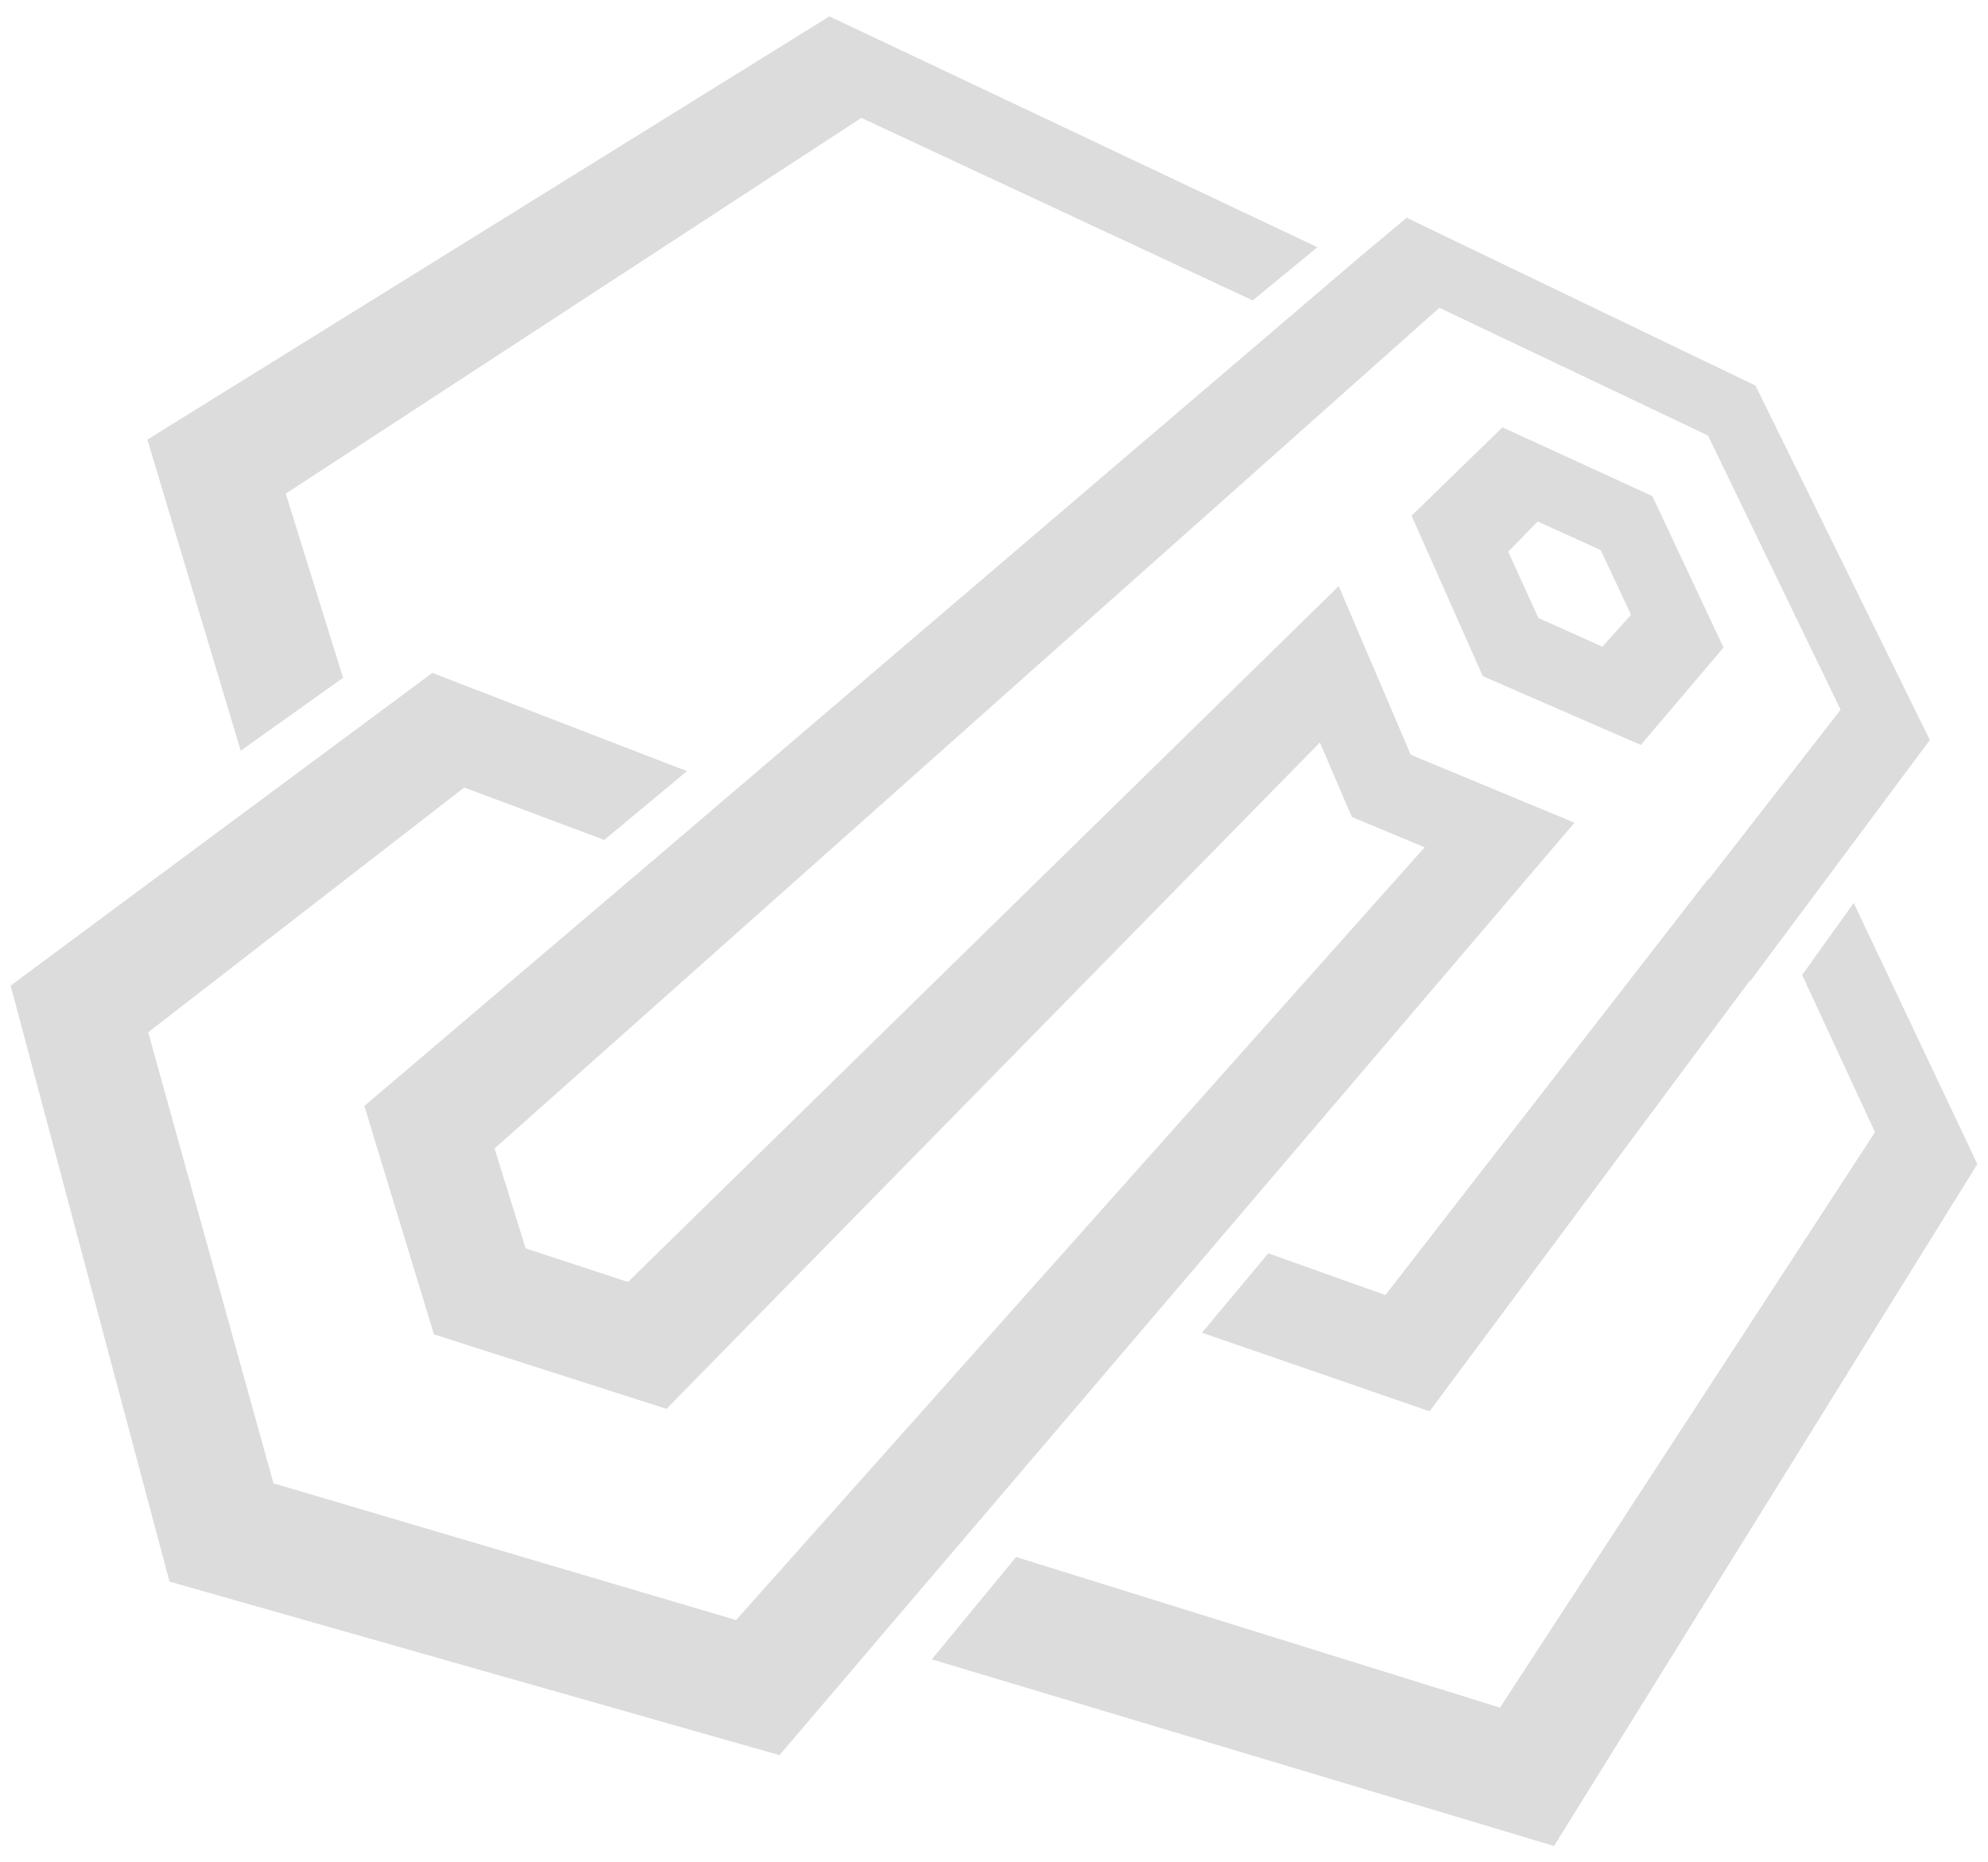
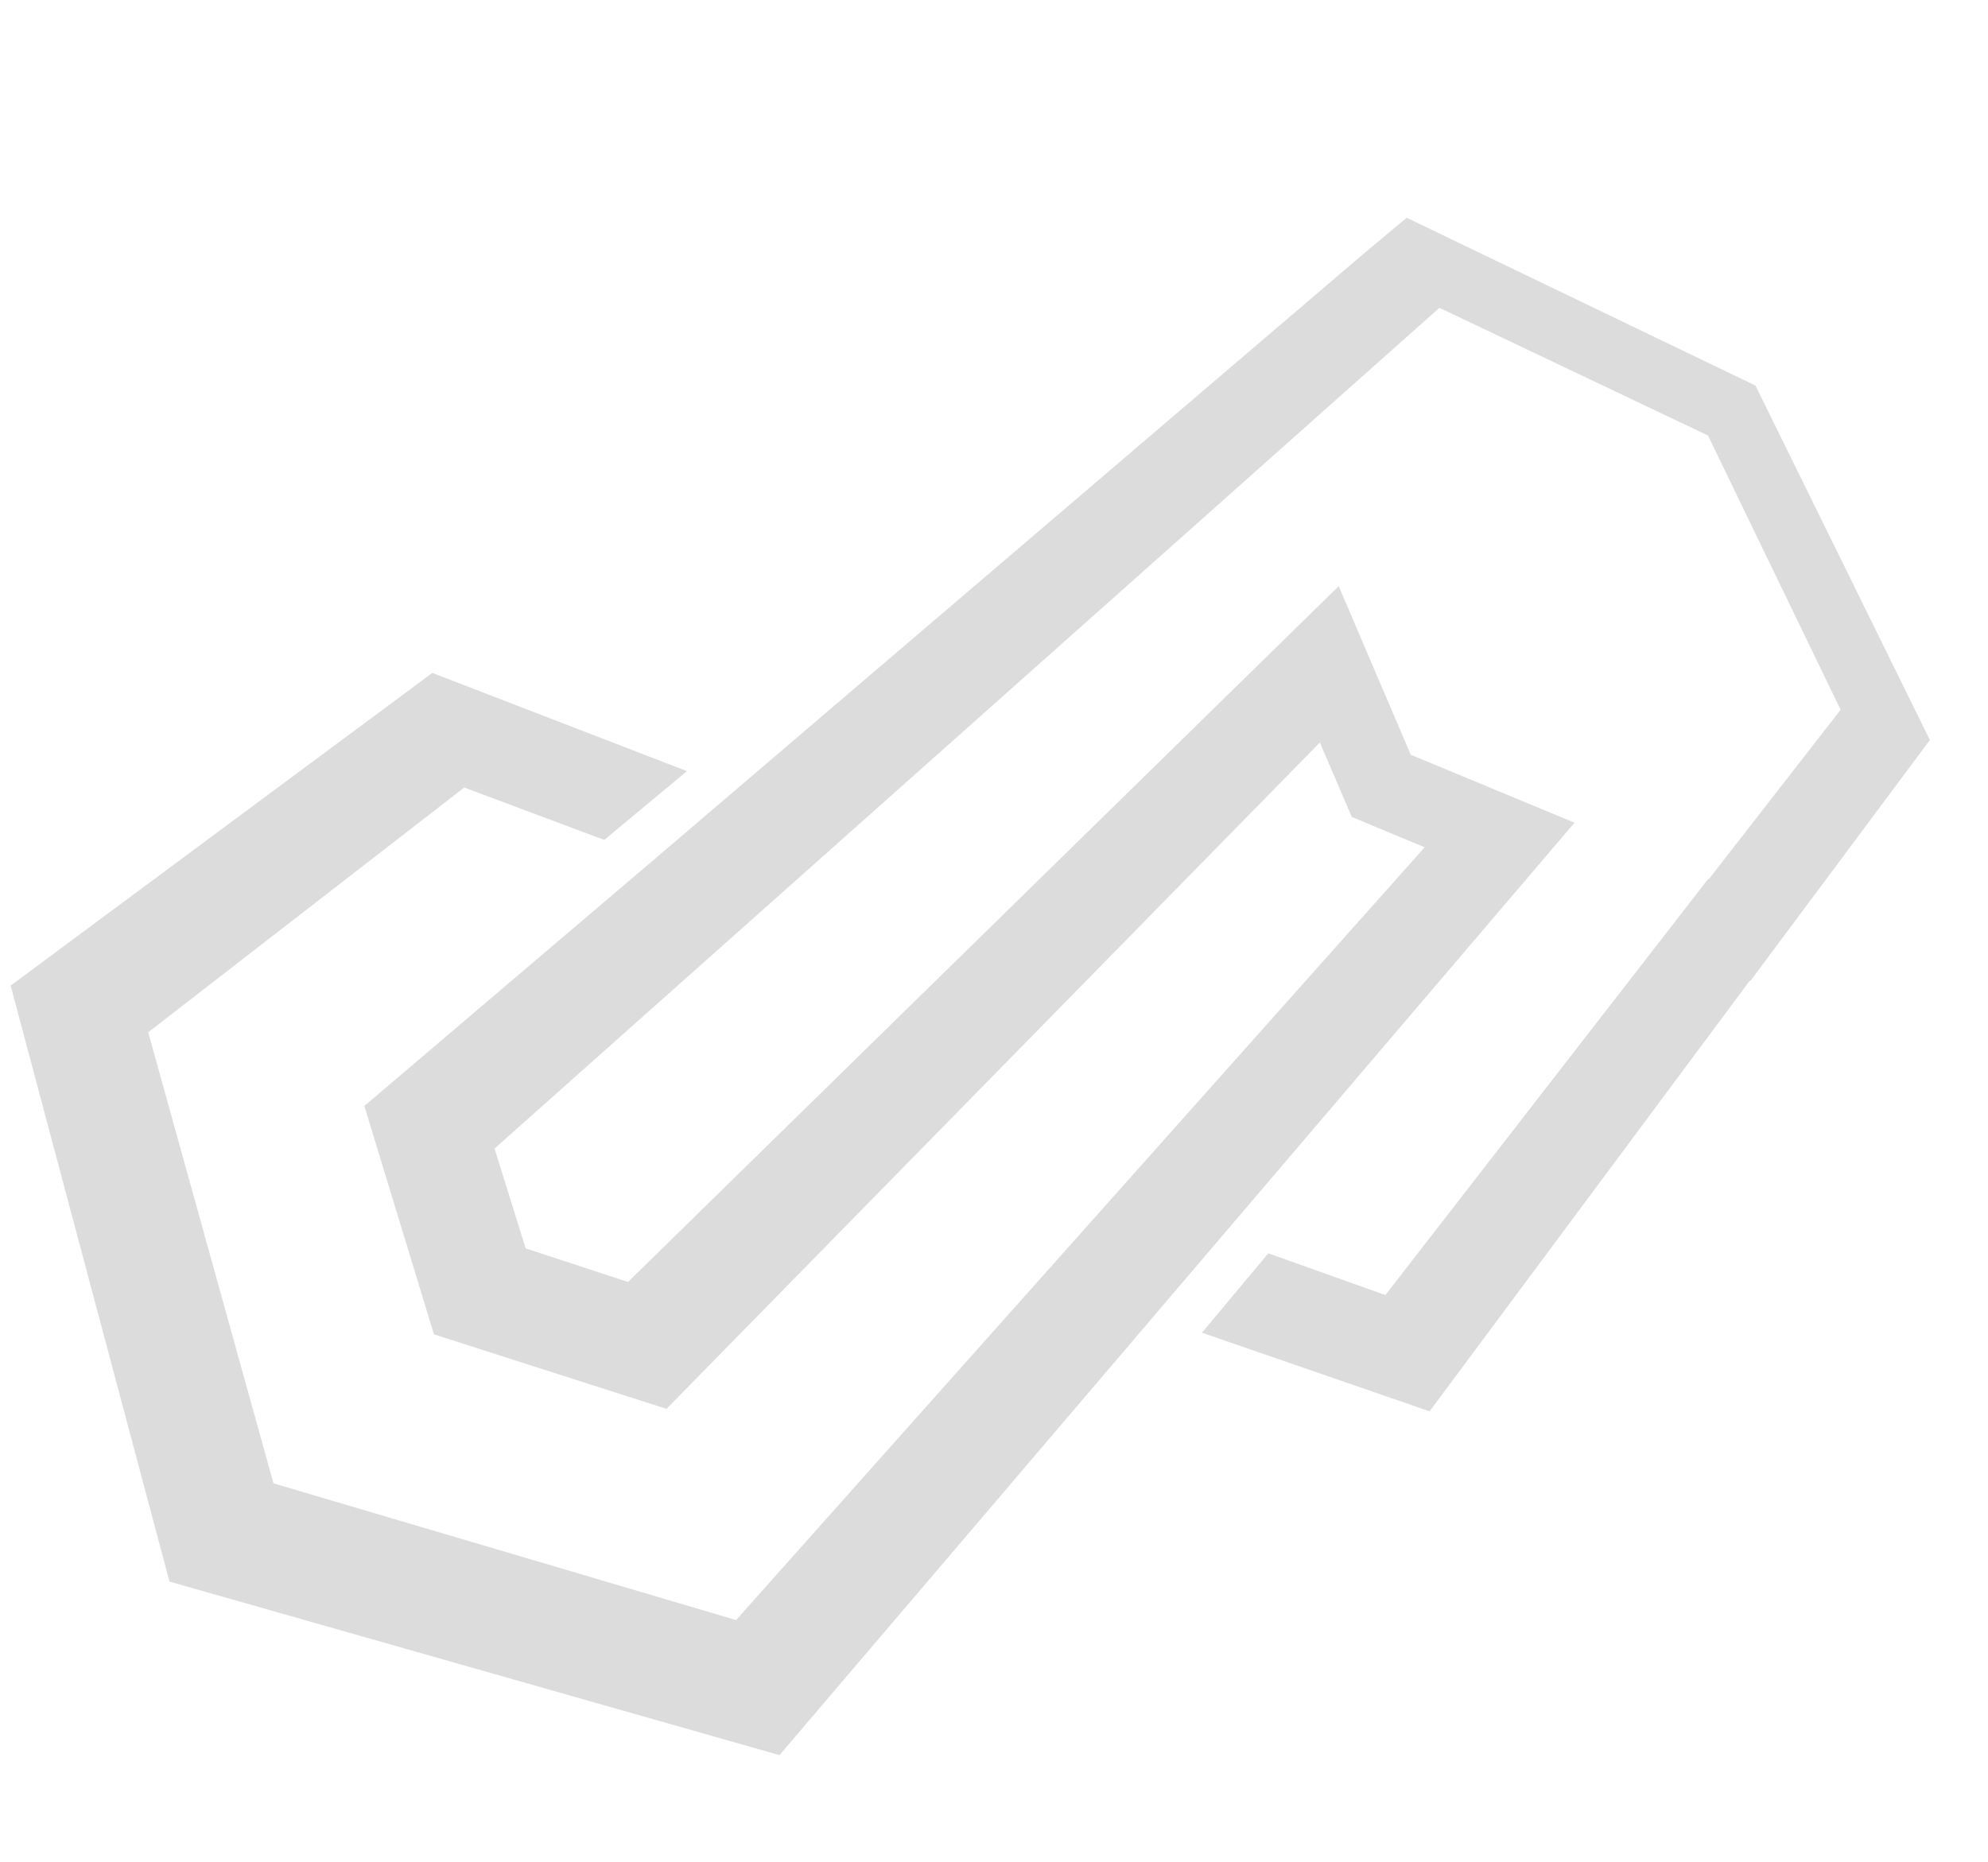
<svg xmlns="http://www.w3.org/2000/svg" version="1.1" id="Calque_1" x="0px" y="0px" viewBox="0 0 242.8 227.5" style="enable-background:new 0 0 242.8 227.5;" xml:space="preserve">
  <style type="text/css">
	.st0{fill:#DCDCDC;}
</style>
  <g>
    <g>
-       <polygon class="st0" points="41.9,82.8 34.9,60.3 105.2,14.4 153,36.7 160.9,30.2 101.3,2 18,53.7 29.4,91.7   " />
-       <polygon class="st0" points="226.4,110.3 220.1,119.1 229,138.3 183.2,208.6 124.1,190.2 113.8,202.7 189.8,225.5 241.5,142.2       " />
-     </g>
+       </g>
    <g>
-       <path class="st0" d="M210.5,79.1l-8.7-18.5l-18.3-8.4L172.4,63l8.7,19.6l19.3,8.4L210.5,79.1z M187.9,75.5l-3.7-8.1l3.6-3.7    l7.7,3.5l3.7,7.9l-3.5,3.9L187.9,75.5z" />
      <polygon class="st0" points="214.4,47.1 171.8,26.6 166.3,31.2 80,104.9 80,104.9 44.5,135.1 53,163 81.4,172.1 161.2,90.7     165.1,99.8 174,103.5 89.9,197.9 33.4,181.2 18.1,126.1 56.7,96.2 73.8,102.6 83.9,94.2 52.8,82.2 1.3,120.4 20.7,193.2     95.2,214.4 192.3,100.5 172.3,92.2 163.5,71.6 76.7,156.6 64.2,152.5 60.4,140.3 175.8,37.6 208.6,53.2 224.8,86.7 208.7,107.4     208.6,107.4 169.2,158.2 154.9,153.1 146.8,162.8 174.6,172.4 213.7,119.8 213.8,119.8 235.7,90.4   " />
    </g>
  </g>
</svg>